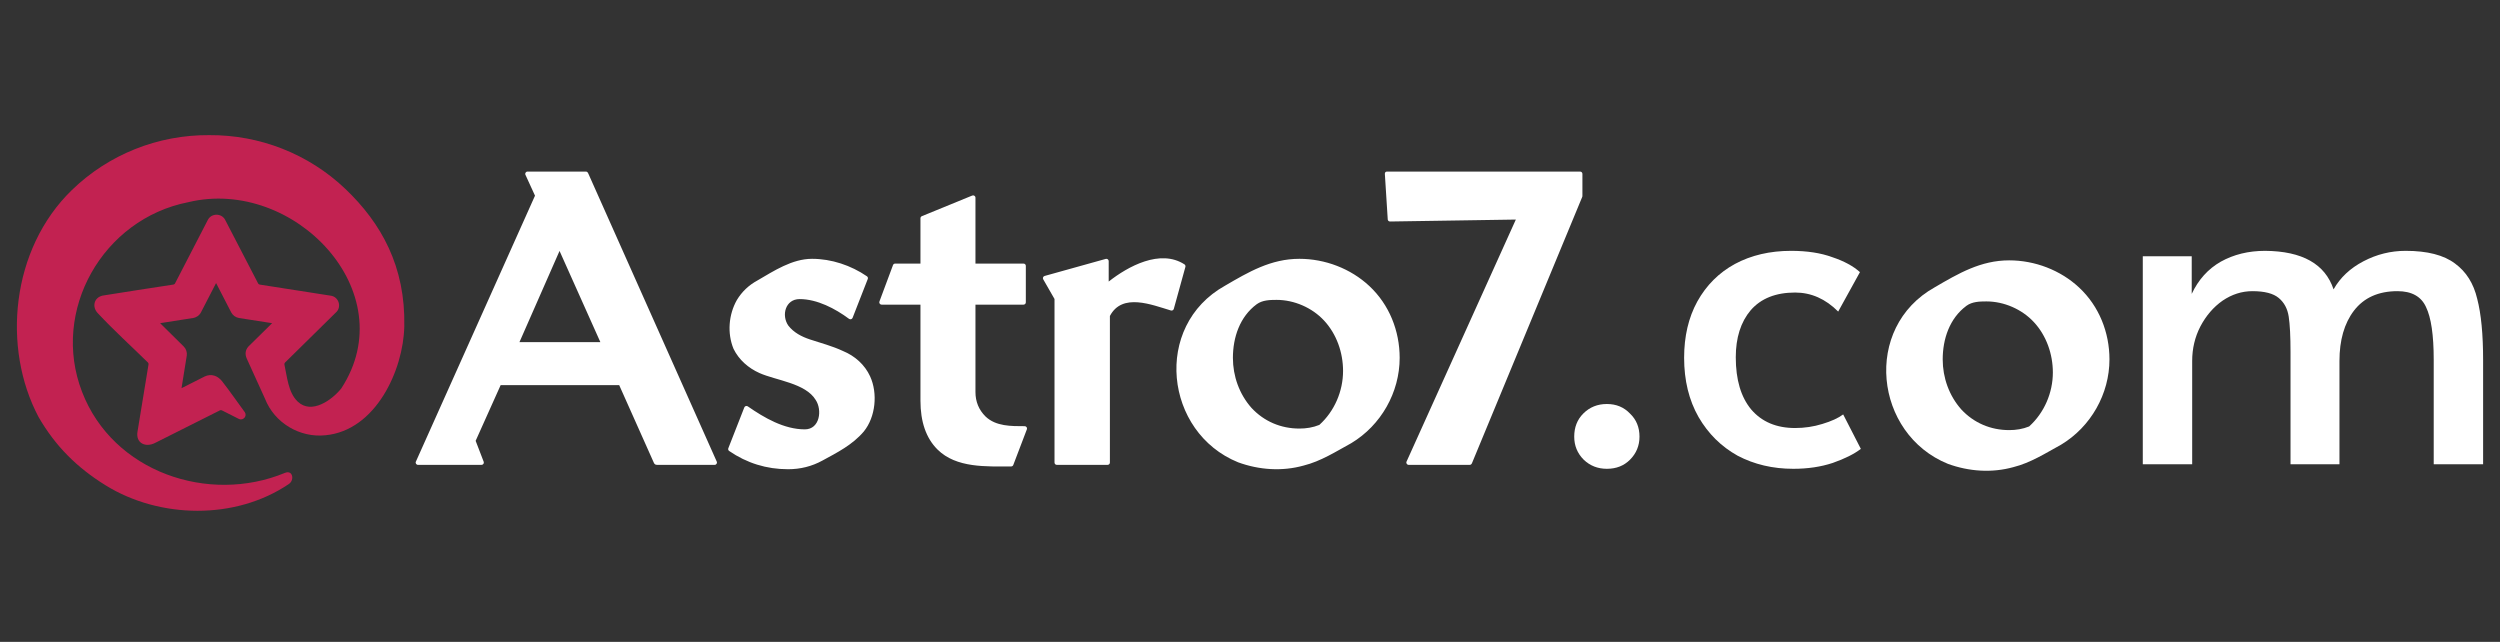
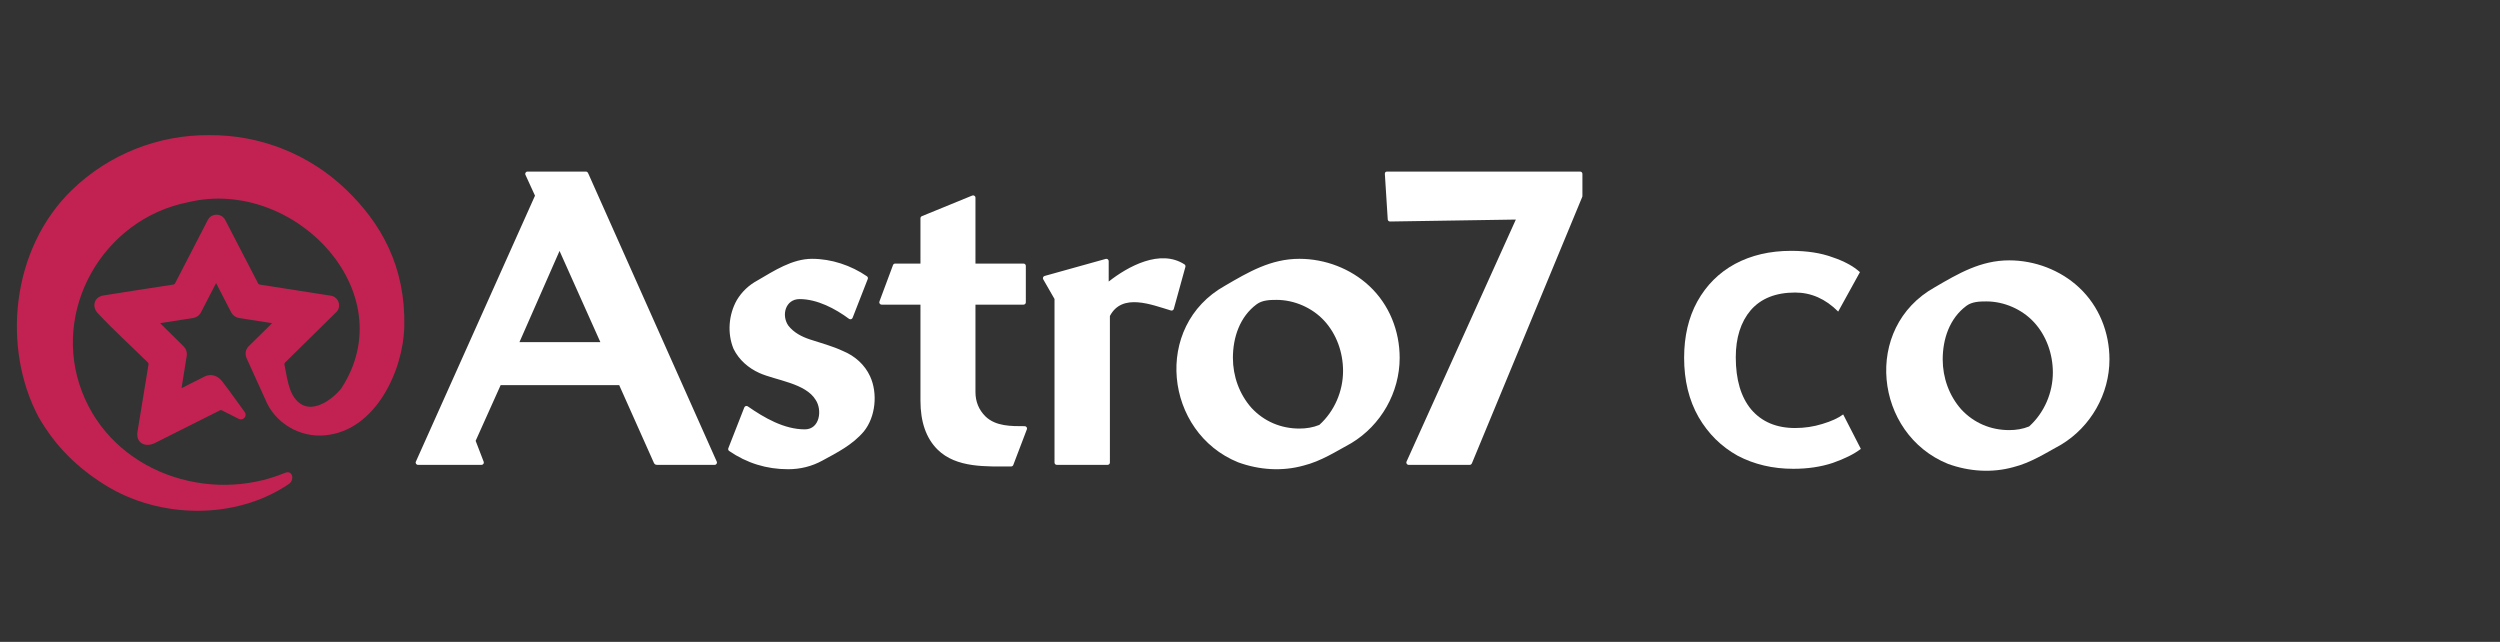
<svg xmlns="http://www.w3.org/2000/svg" width="148" height="38" viewBox="0 0 148 38" fill="none">
  <rect x="0" y="0" width="148" height="38" fill="#333333" stroke="none" />
  <path fill-rule="evenodd" clip-rule="evenodd" d="M16.867 27.995C12.36 29.862 6.684 27.954 4.857 23.195C3.003 18.396 6.077 12.963 11.152 11.968C17.403 10.468 23.934 17.293 20.201 22.999C19.653 23.68 18.445 24.554 17.625 23.775C17.06 23.239 16.998 22.301 16.837 21.583C16.828 21.54 16.841 21.495 16.872 21.465L19.932 18.453L19.935 18.45C20.222 18.125 20.041 17.586 19.604 17.508L19.602 17.508L15.374 16.847C15.333 16.84 15.298 16.815 15.28 16.779L13.323 13.004L13.322 13.002C13.107 12.614 12.528 12.615 12.313 13.002L12.312 13.004L10.362 16.778C10.343 16.815 10.308 16.84 10.267 16.846C8.864 17.058 7.373 17.292 6.077 17.499L6.073 17.5L6.069 17.501C5.557 17.62 5.439 18.166 5.782 18.533C6.729 19.547 7.772 20.493 8.756 21.459C8.786 21.488 8.799 21.529 8.793 21.569C8.576 22.9 8.354 24.231 8.139 25.561C8.03 26.234 8.611 26.508 9.174 26.225L13.022 24.292C13.058 24.274 13.099 24.274 13.136 24.293L14.152 24.806L14.155 24.808C14.4 24.91 14.642 24.633 14.496 24.408L14.494 24.405L14.492 24.402C14.05 23.8 13.618 23.173 13.154 22.578C12.897 22.248 12.518 22.102 12.121 22.285L12.12 22.286L10.746 22.981L11.056 21.054L11.056 21.053C11.082 20.854 11.027 20.667 10.88 20.515L10.879 20.515L9.48 19.132L11.427 18.826C11.628 18.796 11.806 18.67 11.898 18.49L12.792 16.757L13.686 18.49C13.778 18.667 13.951 18.793 14.148 18.826L16.11 19.132L14.71 20.51L14.708 20.512C14.517 20.725 14.494 20.976 14.611 21.235C14.968 22.025 15.328 22.814 15.688 23.604C16.244 25.031 17.743 25.931 19.277 25.766C22.239 25.481 23.878 21.925 23.934 19.323C24.011 15.776 22.57 13.205 20.435 11.174C18.273 9.118 15.384 7.979 12.385 8C9.346 7.978 6.423 9.147 4.255 11.251C0.639 14.759 0.12 20.605 2.279 24.68L2.28 24.682L2.281 24.684C3.28 26.413 4.553 27.679 6.253 28.732C9.452 30.712 13.94 30.796 17.102 28.652C17.447 28.419 17.333 27.803 16.867 27.995Z" fill="#C22251" />
  <path d="M31.23 10.157H34.686C34.777 10.157 34.809 10.232 34.84 10.302L42.433 27.33C42.472 27.418 42.405 27.52 42.308 27.52H38.913C38.806 27.52 38.75 27.49 38.708 27.396L36.657 22.801H29.638L28.158 26.097L28.635 27.336C28.669 27.424 28.602 27.52 28.508 27.52H24.744C24.647 27.52 24.579 27.418 24.619 27.33L31.672 11.584L31.106 10.348C31.065 10.26 31.132 10.157 31.23 10.157ZM82.108 10.157H93.542C93.617 10.157 93.679 10.217 93.679 10.292V11.568C93.679 11.598 93.68 11.629 93.668 11.658L87.144 27.412C87.12 27.471 87.079 27.52 87.008 27.52H83.391C83.294 27.52 83.228 27.418 83.266 27.33L89.738 12.998L82.299 13.113C82.227 13.114 82.171 13.077 82.155 13.003L81.984 10.301C81.979 10.223 82.017 10.157 82.108 10.157ZM57.747 11.701V15.604H60.593C60.668 15.604 60.729 15.664 60.729 15.739V17.899C60.729 17.974 60.668 18.035 60.593 18.035H57.747V23.205C57.747 23.78 57.946 24.262 58.345 24.658C58.96 25.244 59.866 25.23 60.664 25.23C60.758 25.23 60.825 25.326 60.792 25.413L59.987 27.526C59.967 27.579 59.916 27.614 59.859 27.614C58.396 27.614 56.616 27.717 55.501 26.612C54.821 25.937 54.491 24.966 54.491 23.722V18.035H52.189C52.096 18.035 52.029 17.939 52.061 17.852L52.866 15.692C52.886 15.639 52.937 15.604 52.994 15.604H54.491V12.922C54.491 12.867 54.524 12.818 54.575 12.797L57.558 11.576C57.646 11.54 57.747 11.606 57.747 11.701ZM33.125 14.855L30.752 20.253H35.541L33.125 14.855ZM65.635 15.457V16.668C66.779 15.767 68.684 14.725 70.118 15.649C70.168 15.681 70.191 15.742 70.176 15.799L69.489 18.287C69.469 18.36 69.39 18.403 69.318 18.381C68.183 18.044 66.433 17.318 65.706 18.707V27.385C65.706 27.459 65.645 27.52 65.57 27.52H62.563C62.488 27.52 62.427 27.459 62.427 27.385V17.7L61.758 16.534C61.715 16.459 61.756 16.36 61.84 16.337L65.461 15.327C65.547 15.303 65.635 15.369 65.635 15.457ZM48.073 15.322C49.223 15.322 50.378 15.71 51.322 16.356C51.374 16.391 51.395 16.457 51.372 16.516L50.473 18.817C50.441 18.899 50.335 18.929 50.263 18.876C49.451 18.272 48.376 17.706 47.339 17.706C46.491 17.706 46.248 18.668 46.668 19.275C46.991 19.69 47.457 19.932 47.95 20.095C48.607 20.312 49.276 20.485 49.904 20.78C50.605 21.066 51.196 21.592 51.511 22.281C51.972 23.285 51.837 24.685 51.138 25.544C50.467 26.334 49.578 26.782 48.683 27.268C48.063 27.608 47.385 27.778 46.653 27.778C45.378 27.778 44.215 27.418 43.166 26.698C43.114 26.662 43.094 26.596 43.116 26.537L44.063 24.119C44.095 24.038 44.197 24.008 44.269 24.057C45.247 24.736 46.419 25.418 47.647 25.418C48.538 25.418 48.686 24.267 48.287 23.674C47.686 22.681 45.948 22.524 44.963 22.085C44.301 21.789 43.745 21.302 43.425 20.651C43.045 19.73 43.133 18.622 43.624 17.759C43.92 17.269 44.324 16.885 44.833 16.608C45.813 16.039 46.894 15.322 48.073 15.322ZM76.923 15.322C78.441 15.322 79.958 15.898 81.064 16.932C82.246 18.034 82.86 19.589 82.86 21.186C82.86 23.229 81.757 25.177 79.995 26.235C79.084 26.734 78.191 27.309 77.171 27.562C75.896 27.918 74.534 27.821 73.297 27.369C68.946 25.604 68.226 19.307 72.523 16.913C73.918 16.098 75.24 15.322 76.923 15.322ZM74.4 18.008C73.393 18.75 72.988 19.98 72.988 21.186C72.988 22.267 73.366 23.333 74.089 24.148C74.832 24.948 75.829 25.371 76.923 25.371C77.332 25.371 77.724 25.309 78.104 25.155C79.001 24.349 79.509 23.157 79.509 21.961C79.509 20.876 79.131 19.781 78.385 18.977C77.678 18.215 76.618 17.753 75.574 17.753C75.171 17.753 74.738 17.765 74.4 18.008Z" fill="white" />
-   <path d="M95.126 27.753C94.589 27.753 94.133 27.575 93.758 27.217C93.382 26.841 93.194 26.385 93.194 25.849C93.194 25.294 93.373 24.838 93.731 24.481C94.106 24.105 94.572 23.917 95.126 23.917C95.68 23.917 96.136 24.105 96.494 24.481C96.87 24.838 97.058 25.294 97.058 25.849C97.058 26.385 96.87 26.841 96.494 27.217C96.136 27.575 95.68 27.753 95.126 27.753Z" fill="white" />
  <path d="M106.165 27.753C104.949 27.753 103.849 27.494 102.865 26.976C101.899 26.439 101.13 25.679 100.558 24.695C99.986 23.694 99.7 22.522 99.7 21.181C99.7 19.911 99.959 18.802 100.478 17.854C101.014 16.889 101.756 16.146 102.704 15.628C103.67 15.109 104.779 14.85 106.031 14.85C106.979 14.85 107.792 14.975 108.472 15.225C109.17 15.458 109.715 15.753 110.109 16.11L108.821 18.445C108.07 17.693 107.22 17.318 106.272 17.318C105.128 17.318 104.251 17.666 103.643 18.364C103.053 19.061 102.758 19.991 102.758 21.154C102.758 22.477 103.062 23.506 103.67 24.239C104.296 24.972 105.163 25.339 106.272 25.339C106.827 25.339 107.363 25.259 107.882 25.098C108.418 24.937 108.83 24.749 109.116 24.534L110.162 26.573C109.769 26.877 109.214 27.154 108.499 27.405C107.801 27.637 107.023 27.753 106.165 27.753Z" fill="white" />
-   <path d="M126.853 15.171H129.75V17.398C130.144 16.558 130.716 15.923 131.467 15.493C132.236 15.064 133.113 14.85 134.096 14.85C136.296 14.867 137.646 15.628 138.147 17.13C138.541 16.432 139.131 15.878 139.918 15.467C140.705 15.055 141.536 14.85 142.413 14.85C143.701 14.85 144.675 15.1 145.337 15.601C145.999 16.084 146.437 16.781 146.652 17.693C146.884 18.587 147 19.795 147 21.315V27.485H144.076V21.288C144.076 19.84 143.924 18.802 143.62 18.176C143.334 17.55 142.771 17.237 141.93 17.237C140.803 17.237 139.945 17.622 139.354 18.391C138.782 19.142 138.496 20.135 138.496 21.369V27.485H135.599V20.859C135.599 19.911 135.563 19.205 135.491 18.74C135.42 18.275 135.223 17.908 134.901 17.64C134.579 17.371 134.061 17.237 133.345 17.237C132.719 17.237 132.129 17.425 131.575 17.801C131.038 18.176 130.6 18.686 130.26 19.33C129.938 19.956 129.777 20.635 129.777 21.369V27.485H126.853V15.171Z" fill="white" />
  <path d="M118.943 15.413C120.461 15.413 121.978 15.989 123.084 17.023C124.266 18.125 124.88 19.68 124.88 21.277C124.88 23.32 123.778 25.268 122.015 26.326C121.104 26.825 120.211 27.4 119.192 27.654C117.916 28.009 116.554 27.912 115.317 27.46C110.966 25.695 110.246 19.398 114.543 17.004C115.939 16.189 117.26 15.413 118.943 15.413ZM116.42 18.099C115.413 18.841 115.008 20.071 115.008 21.277C115.008 22.358 115.386 23.424 116.109 24.239C116.852 25.039 117.849 25.462 118.943 25.462C119.352 25.462 119.744 25.4 120.124 25.246C121.021 24.439 121.529 23.248 121.529 22.052C121.529 20.967 121.151 19.872 120.405 19.068C119.698 18.306 118.638 17.844 117.594 17.844C117.192 17.844 116.758 17.856 116.42 18.099Z" fill="white" />
</svg>